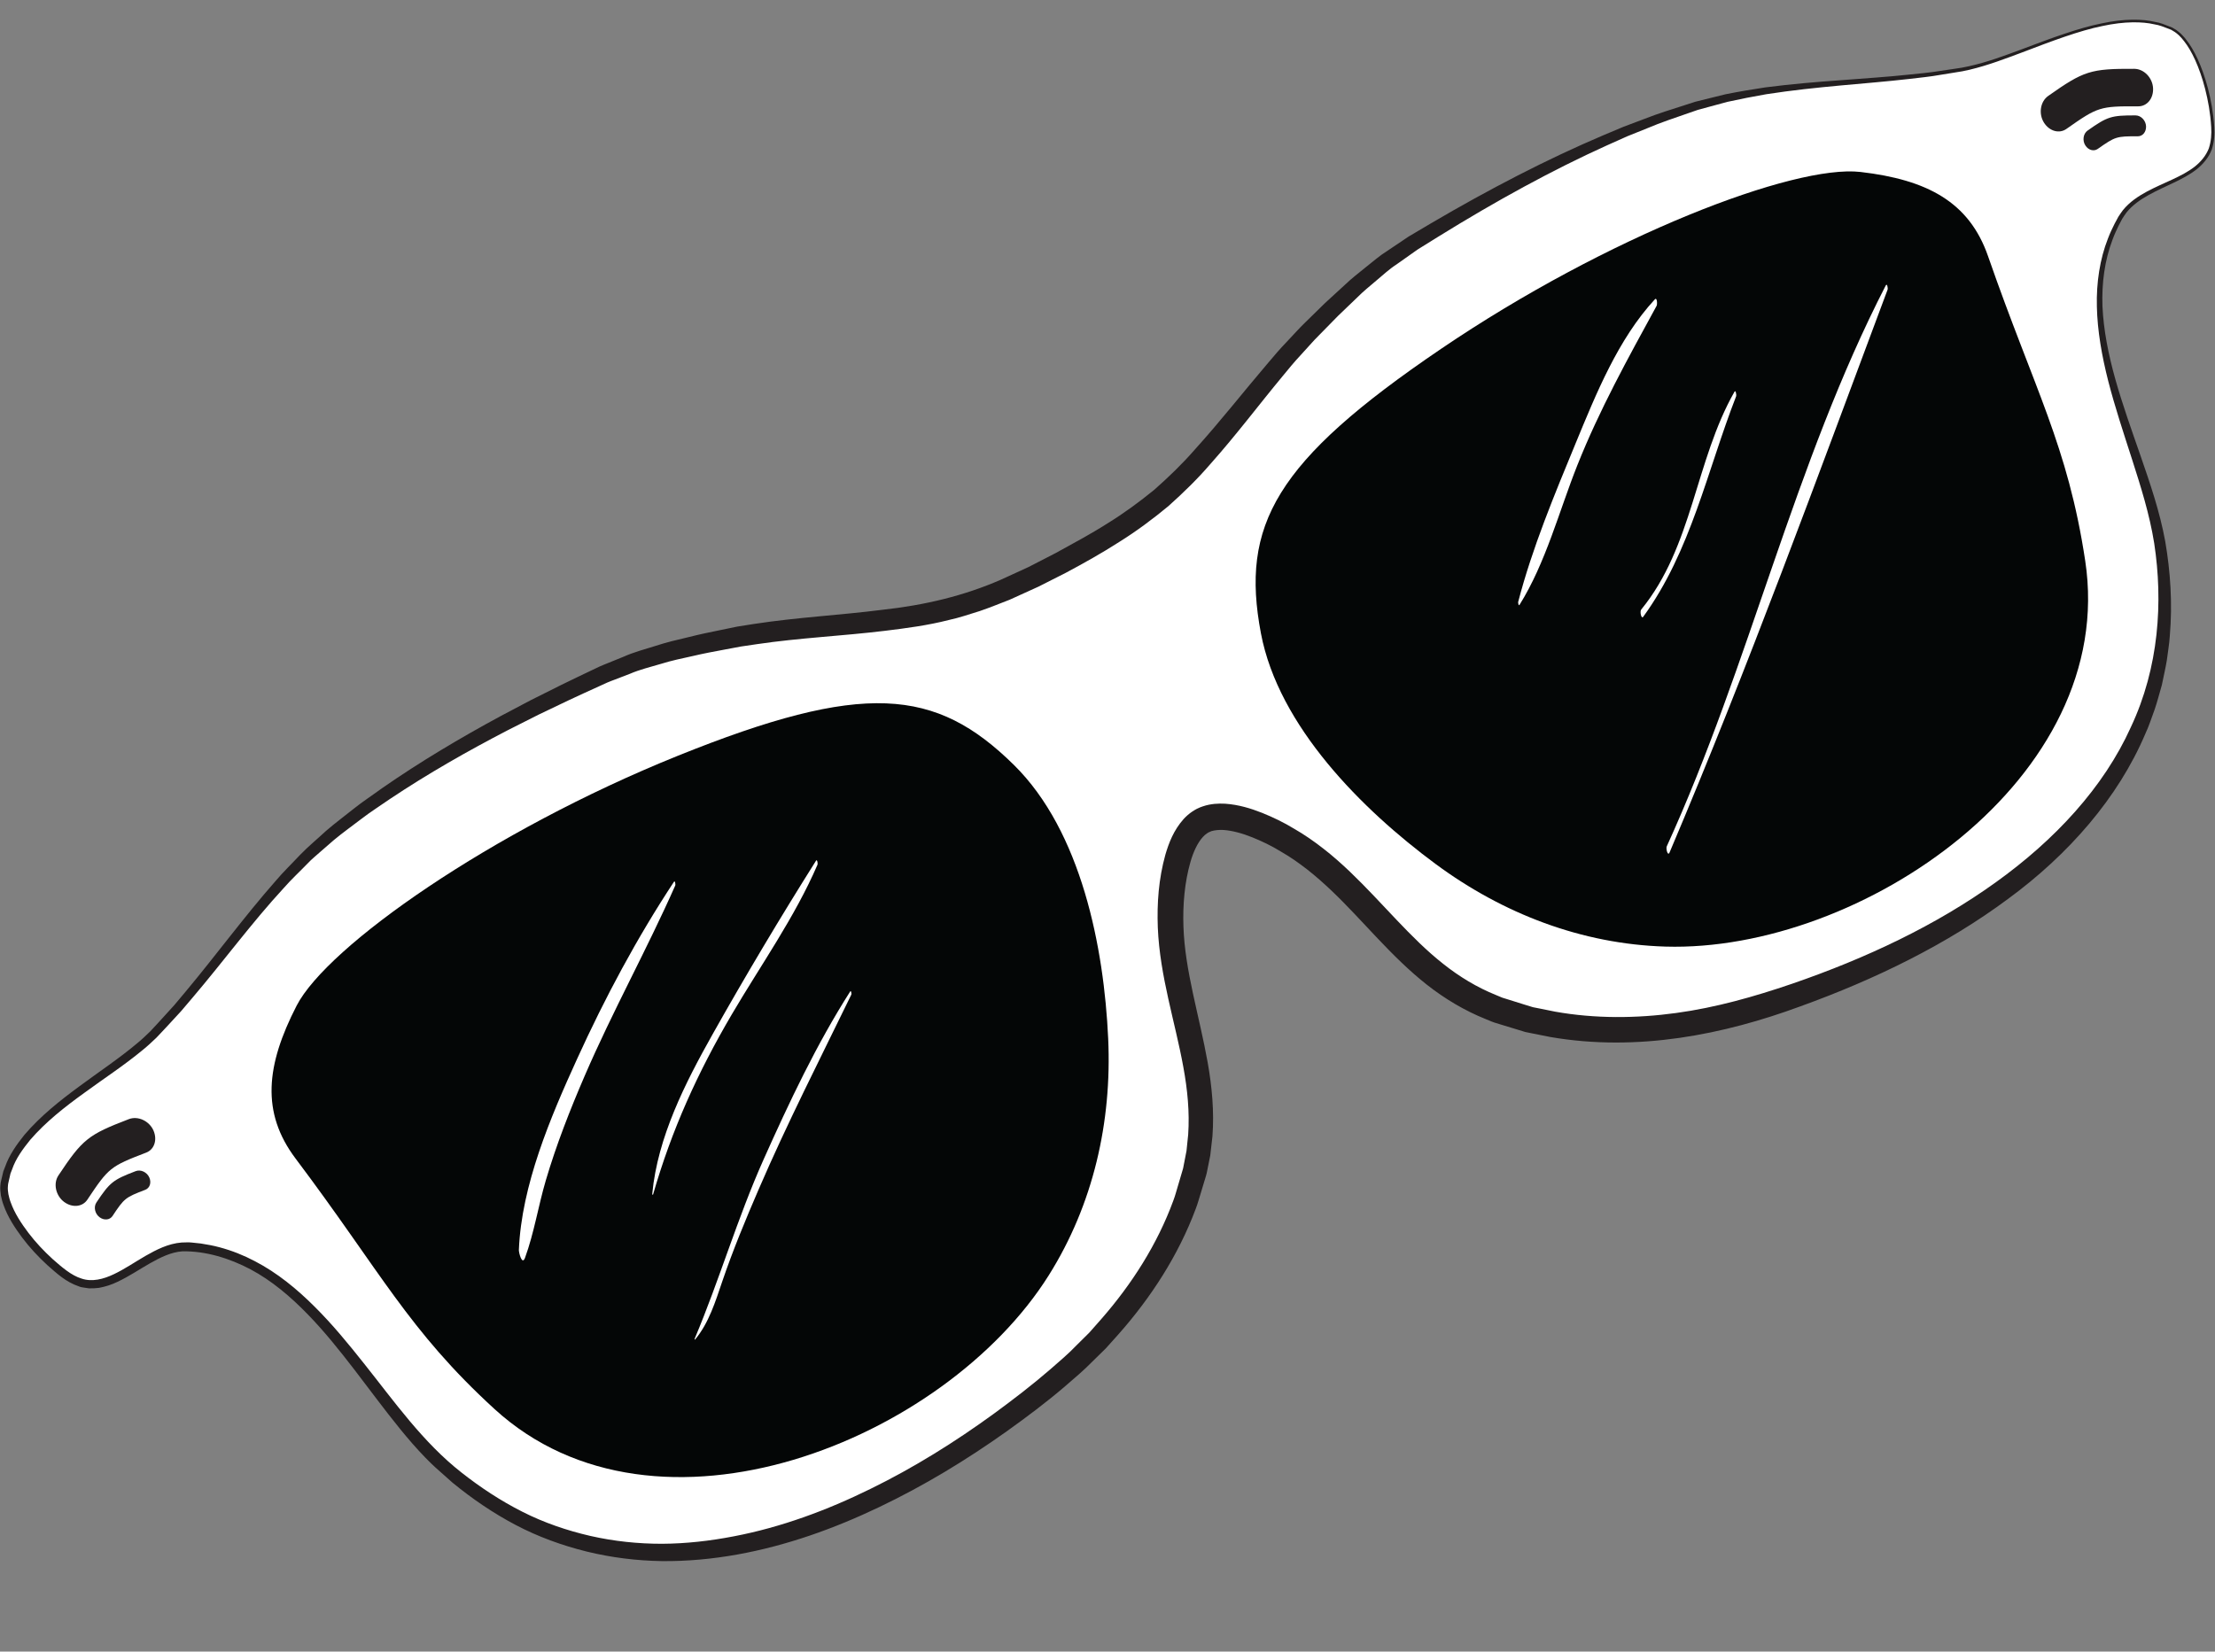
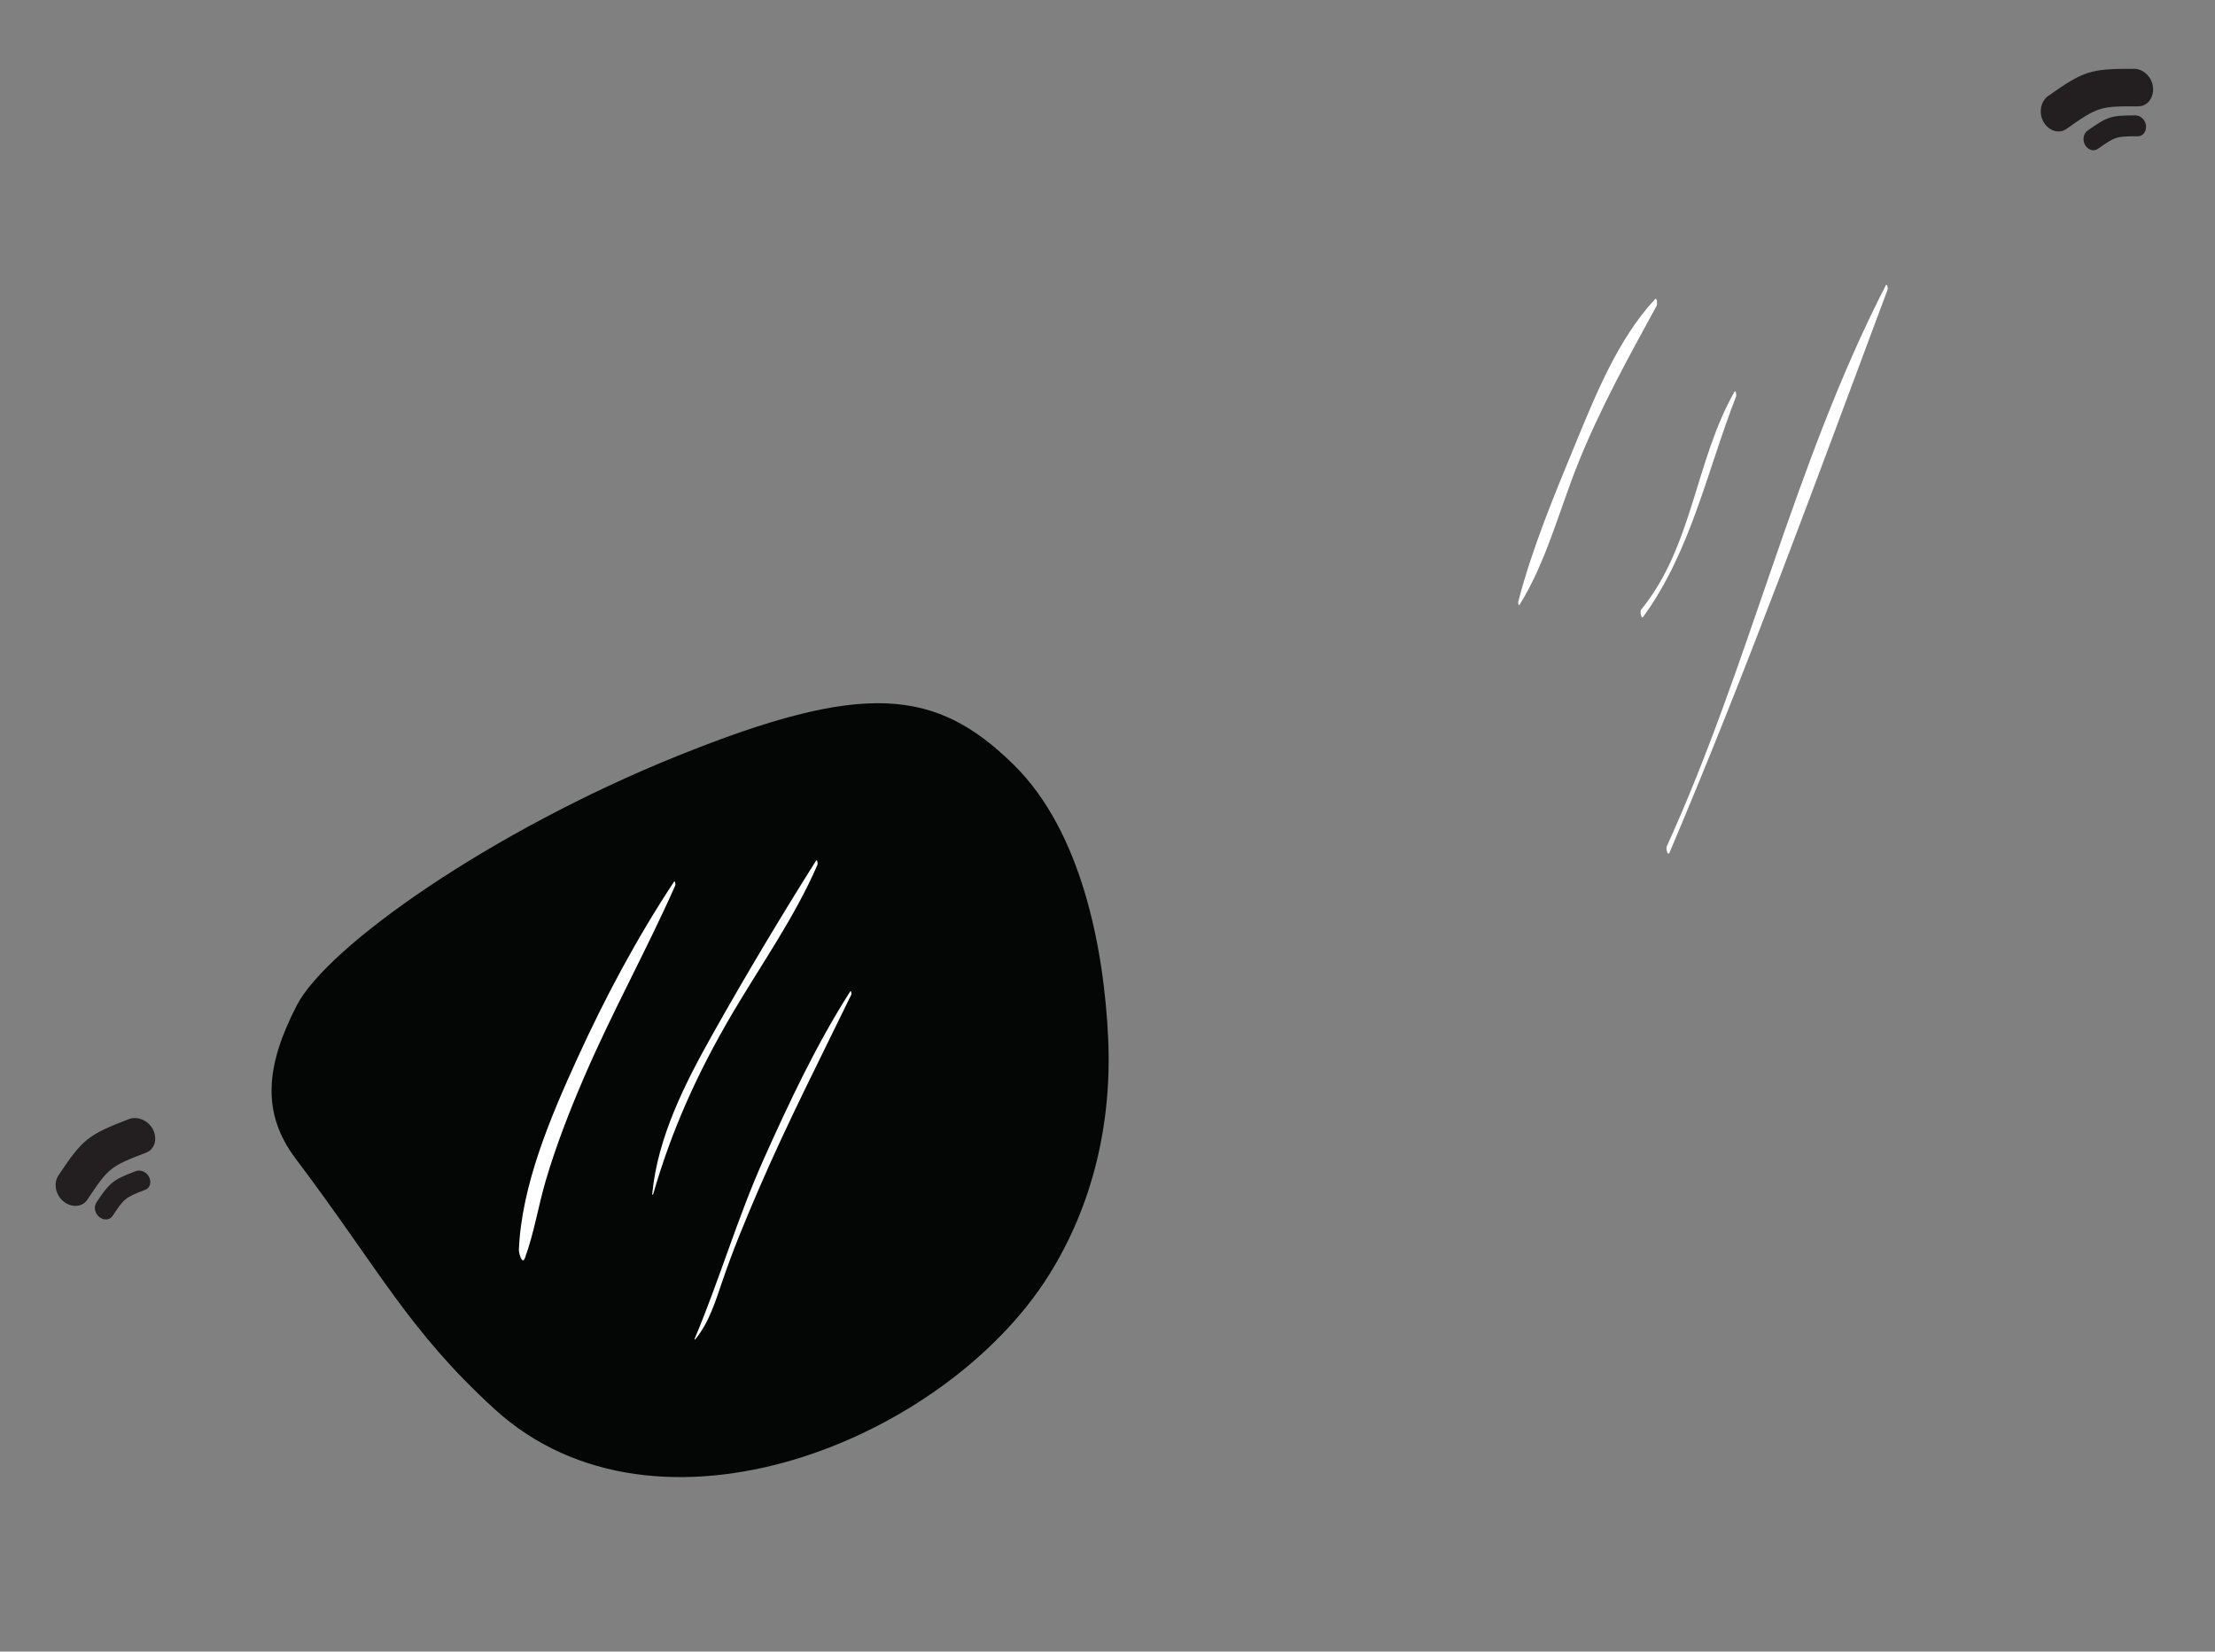
<svg xmlns="http://www.w3.org/2000/svg" height="253.2" preserveAspectRatio="xMidYMid meet" version="1.0" viewBox="42.7 92.0 339.5 253.2" width="339.5" zoomAndPan="magnify">
  <rect x="42.7" y="92.0" width="339.5" height="253.2" fill="#808080" stroke="none" />
  <g>
    <g id="change1_1">
-       <path d="M 375.559 96.395 C 366.52 92.008 352.75 100.949 343.594 102.633 C 330.047 105.117 316.039 104.176 302.75 108.219 C 288.141 112.664 272.688 121.016 259.355 129.215 C 253.199 133.004 248.133 138.02 243.129 143.105 C 238.664 147.629 234.246 153.59 230.453 158.066 C 223.688 166.062 219.574 170.695 205.77 178.059 C 191.969 185.418 185.824 186.254 175.418 187.414 C 169.586 188.07 162.172 188.418 155.93 189.602 C 148.918 190.93 141.93 192.336 135.352 195.34 C 121.117 201.836 105.574 210.016 93.738 219.672 C 82.977 228.449 75.957 240.609 66.34 250.473 C 59.84 257.141 44.746 263.59 43.348 273.535 C 42.801 277.438 47.891 283.926 52.816 287.516 C 59.547 292.426 64.832 282.672 71.715 283.141 C 89.75 284.387 98.461 305.289 109.797 315.938 C 140.984 345.227 181.238 322.543 203.699 304.199 C 213.926 295.848 222.664 284.598 225.832 271.574 C 229.551 256.27 220.871 244.102 222.219 229.355 C 222.656 224.539 223.949 219.453 226.98 217.836 C 230.012 216.223 234.961 217.98 239.203 220.301 C 252.195 227.395 257.461 241.387 272.242 246.824 C 284.82 251.453 299.031 250.469 311.672 246.633 C 339.418 238.195 380.68 217.41 373.738 175.195 C 371.215 159.852 358.707 140.969 367.727 125.301 C 371.168 119.32 382.215 120.371 381.887 112.047 C 381.648 105.953 379.098 98.109 375.559 96.395" fill="#fff" />
-     </g>
+       </g>
    <g id="change2_1">
-       <path d="M 375.641 96.223 C 375.641 96.223 375.852 96.348 376.27 96.598 C 376.469 96.738 376.691 96.938 376.969 97.164 C 377.199 97.434 377.52 97.711 377.789 98.094 C 378.961 99.559 380.199 102.07 381.113 105.531 C 381.562 107.266 381.945 109.234 382.086 111.438 C 382.168 112.531 382.094 113.738 381.707 114.914 C 381.266 116.086 380.434 117.117 379.402 117.945 C 377.305 119.586 374.609 120.465 372.059 121.879 C 370.789 122.586 369.531 123.441 368.613 124.605 C 368.402 124.918 368.137 125.27 367.969 125.562 C 367.785 125.91 367.602 126.262 367.418 126.613 C 367.07 127.324 366.738 128.062 366.461 128.832 C 365.305 131.895 364.82 135.363 364.953 138.98 C 365.117 142.602 365.859 146.352 366.934 150.176 C 368.012 154.004 369.406 157.91 370.828 161.992 C 372.234 166.074 373.723 170.359 374.57 174.984 C 375.367 179.629 375.699 184.488 375.273 189.492 C 375.199 190.746 374.965 191.992 374.812 193.258 C 374.605 194.512 374.305 195.762 374.051 197.027 C 373.684 198.27 373.375 199.535 372.949 200.773 C 372.484 202 372.105 203.27 371.531 204.473 C 367.371 214.297 359.758 223.016 350.438 229.84 C 341.125 236.754 330.23 242.105 318.57 246.312 C 306.992 250.574 293.754 253.301 280.309 250.98 L 277.766 250.473 L 276.488 250.215 L 275.309 249.855 L 272.953 249.137 L 271.77 248.773 L 271.371 248.629 L 271.066 248.504 L 270.461 248.254 C 267.203 246.953 264.141 245.121 261.391 242.957 C 255.871 238.602 251.621 233.148 246.812 228.57 C 245.609 227.43 244.375 226.328 243.082 225.316 C 241.781 224.309 240.586 223.449 239.02 222.551 C 237.676 221.715 236.141 220.973 234.664 220.379 C 233.176 219.781 231.641 219.344 230.238 219.242 C 229.895 219.23 229.559 219.227 229.246 219.262 C 228.945 219.285 228.613 219.359 228.484 219.398 C 228.441 219.379 228.168 219.52 227.984 219.598 C 227.773 219.695 227.926 219.613 227.867 219.656 L 227.707 219.762 C 227.492 219.898 227.281 220.082 227.078 220.305 C 226.25 221.199 225.594 222.637 225.16 224.16 C 224.273 227.246 223.973 230.699 224.09 234.043 C 224.309 240.828 226.512 247.637 227.812 254.926 C 228.457 258.57 228.82 262.371 228.535 266.211 L 228.199 269.148 L 227.66 271.828 C 227.648 271.926 227.566 272.207 227.551 272.246 L 227.449 272.59 L 227.242 273.27 L 226.832 274.633 C 226.539 275.531 226.312 276.461 225.965 277.344 C 223.305 284.461 219.117 290.93 214.098 296.594 L 212.195 298.715 L 210.145 300.727 C 208.789 302.117 207.375 303.297 205.969 304.512 C 203.062 307.008 200.078 309.23 197 311.438 C 190.848 315.812 184.344 319.77 177.457 323.051 C 170.586 326.34 163.301 328.957 155.699 330.324 C 151.902 331.004 148.035 331.371 144.156 331.332 C 140.277 331.27 136.398 330.793 132.621 329.867 C 128.855 328.934 125.172 327.602 121.734 325.789 C 118.297 323.977 115.102 321.801 112.074 319.32 L 109.949 317.43 C 109.59 317.098 109.262 316.836 108.871 316.441 C 108.527 316.098 108.172 315.766 107.84 315.414 C 106.492 314.02 105.234 312.562 104.027 311.078 C 101.613 308.109 99.371 305.047 97.07 302.051 C 94.77 299.059 92.418 296.113 89.812 293.441 C 87.215 290.773 84.355 288.34 81.102 286.602 C 77.863 284.895 74.23 283.777 70.652 283.84 C 68.926 283.957 67.266 284.781 65.668 285.688 C 64.062 286.602 62.492 287.676 60.723 288.508 C 59.848 288.938 58.887 289.254 57.883 289.438 C 57.379 289.508 56.852 289.523 56.34 289.516 L 55.57 289.402 C 55.312 289.367 55.055 289.328 54.805 289.219 C 52.77 288.535 51.395 287.215 49.957 285.957 C 48.551 284.664 47.25 283.266 46.098 281.738 C 44.961 280.207 43.895 278.594 43.238 276.73 C 43.062 276.27 42.945 275.785 42.84 275.293 C 42.762 274.773 42.707 274.195 42.754 273.766 C 42.781 273.199 42.949 272.785 43.043 272.289 L 43.211 271.574 C 43.289 271.344 43.387 271.121 43.477 270.895 C 44.125 269.043 45.262 267.453 46.449 265.977 C 48.926 263.074 51.891 260.73 54.883 258.531 C 57.859 256.324 60.961 254.273 63.715 251.953 C 64.402 251.398 65.066 250.762 65.73 250.117 C 66.332 249.492 66.957 248.785 67.57 248.125 L 69.406 246.105 L 71.164 244.008 C 75.836 238.418 80.133 232.527 84.945 227.059 C 86.113 225.672 87.453 224.391 88.699 223.055 C 89.973 221.742 91.348 220.613 92.664 219.391 C 94.078 218.164 95.5 217.129 96.914 215.988 C 98.324 214.863 99.828 213.887 101.273 212.828 C 107.16 208.742 113.27 205.117 119.445 201.777 C 120.996 200.957 122.547 200.141 124.09 199.324 C 125.652 198.543 127.215 197.762 128.77 196.984 C 130.328 196.211 131.887 195.488 133.438 194.738 L 134.602 194.184 C 135.016 193.992 135.418 193.848 135.828 193.676 L 138.27 192.684 C 139.883 191.961 141.566 191.531 143.223 191.008 C 144.875 190.457 146.555 190.078 148.227 189.68 C 149.906 189.254 151.559 188.906 153.203 188.578 L 155.688 188.066 L 158.219 187.664 C 164.961 186.629 171.547 186.309 177.965 185.484 C 184.41 184.785 190.434 183.355 196.133 180.863 C 197.535 180.223 198.934 179.574 200.328 178.938 C 201.727 178.219 203.117 177.504 204.504 176.789 C 207.152 175.332 209.891 173.871 212.414 172.262 C 214.98 170.684 217.359 168.93 219.625 167.082 C 221.812 165.148 223.906 163.137 225.82 160.938 C 229.781 156.562 233.277 152.07 237.055 147.648 C 237.988 146.539 238.922 145.441 239.895 144.438 L 241.332 142.898 L 242.051 142.133 L 242.828 141.363 C 243.828 140.383 244.82 139.41 245.812 138.441 C 246.84 137.5 247.859 136.562 248.875 135.633 C 249.859 134.684 250.98 133.828 252.055 132.953 C 253.137 132.098 254.188 131.172 255.309 130.48 C 256.41 129.738 257.508 129 258.598 128.27 C 259.75 127.59 260.895 126.91 262.031 126.238 C 271.004 120.969 279.797 116.418 288.352 112.777 C 289.422 112.328 290.48 111.883 291.535 111.438 C 292.609 111.035 293.676 110.633 294.73 110.234 C 296.836 109.398 298.934 108.766 300.988 108.102 C 301.504 107.934 302.016 107.77 302.523 107.605 C 303.055 107.473 303.582 107.344 304.105 107.211 C 305.145 106.953 306.176 106.699 307.195 106.449 C 309.25 106.039 311.281 105.699 313.27 105.398 C 317.258 104.887 321.09 104.559 324.75 104.305 C 328.406 104.02 331.898 103.801 335.188 103.449 C 336.832 103.27 338.434 103.145 339.984 102.887 C 340.762 102.77 341.527 102.656 342.281 102.547 C 343.043 102.441 343.77 102.328 344.48 102.156 C 347.336 101.52 349.938 100.535 352.348 99.645 C 357.168 97.82 361.309 96.285 364.824 95.586 C 368.328 94.832 371.137 94.91 372.965 95.348 C 373.906 95.496 374.531 95.805 374.969 95.961 C 375.402 96.129 375.625 96.215 375.625 96.215 Z M 375.488 96.57 C 375.488 96.57 375.27 96.484 374.832 96.316 C 374.395 96.16 373.75 95.855 372.867 95.723 C 371.125 95.316 368.363 95.238 364.91 95.996 C 361.438 96.699 357.328 98.242 352.516 100.082 C 350.098 100.977 347.504 101.992 344.598 102.688 C 343.871 102.871 343.117 103 342.371 103.109 C 341.617 103.234 340.855 103.355 340.078 103.48 C 338.535 103.762 336.918 103.91 335.266 104.109 C 328.652 104.871 321.297 105.223 313.426 106.445 C 311.465 106.789 309.473 107.172 307.461 107.617 C 306.465 107.887 305.461 108.16 304.445 108.434 C 303.945 108.57 303.441 108.707 302.938 108.844 C 302.434 109.02 301.926 109.195 301.414 109.371 C 299.375 110.082 297.277 110.77 295.242 111.637 C 294.215 112.051 293.176 112.465 292.133 112.887 C 291.098 113.348 290.059 113.816 289.008 114.285 C 280.625 118.074 272.016 122.797 263.23 128.234 C 262.148 128.906 261.062 129.582 259.969 130.262 C 258.895 131.02 257.816 131.781 256.73 132.551 C 255.598 133.285 254.668 134.172 253.66 135.008 C 252.668 135.859 251.652 136.664 250.695 137.633 C 249.727 138.562 248.75 139.5 247.77 140.441 C 246.809 141.422 245.848 142.406 244.875 143.395 L 244.18 144.105 L 243.473 144.883 L 242.059 146.441 C 241.09 147.477 240.207 148.551 239.324 149.629 C 235.77 153.906 232.207 158.66 228.254 163.098 C 226.297 165.379 224.094 167.531 221.773 169.602 C 219.383 171.582 216.871 173.453 214.219 175.105 C 211.57 176.805 208.875 178.312 206.047 179.824 C 204.656 180.527 203.258 181.238 201.855 181.945 C 200.391 182.609 198.918 183.277 197.441 183.949 C 195.93 184.531 194.426 185.152 192.871 185.68 C 191.301 186.164 189.742 186.707 188.117 187.055 C 184.902 187.879 181.613 188.309 178.355 188.707 C 171.836 189.5 165.191 189.793 158.699 190.758 L 156.266 191.117 L 153.805 191.578 C 152.145 191.883 150.488 192.195 148.875 192.578 C 147.25 192.938 145.609 193.273 144.02 193.773 C 142.426 194.25 140.781 194.637 139.254 195.297 L 136.918 196.195 C 136.531 196.348 136.125 196.484 135.754 196.652 L 134.582 197.188 C 133.02 197.906 131.438 198.605 129.883 199.348 C 128.332 200.086 126.777 200.832 125.219 201.578 C 123.676 202.355 122.129 203.141 120.578 203.922 C 114.406 207.121 108.301 210.594 102.43 214.516 C 100.988 215.527 99.48 216.469 98.082 217.551 C 96.691 218.621 95.203 219.676 93.891 220.773 L 91.859 222.539 C 91.195 223.141 90.477 223.703 89.879 224.348 C 88.652 225.621 87.352 226.812 86.172 228.164 C 81.309 233.438 77.004 239.316 72.242 244.918 L 70.457 247.02 L 68.578 249.059 C 67.938 249.734 67.344 250.402 66.664 251.098 C 66 251.73 65.336 252.359 64.586 252.961 C 61.691 255.363 58.598 257.363 55.621 259.547 C 52.637 261.699 49.727 263.98 47.348 266.73 C 46.215 268.129 45.121 269.605 44.547 271.297 C 44.469 271.504 44.375 271.707 44.305 271.918 L 44.16 272.562 C 44.086 272.98 43.918 273.457 43.914 273.824 C 43.863 274.328 43.934 274.68 43.988 275.082 C 44.082 275.504 44.18 275.926 44.344 276.34 C 44.938 278.004 45.961 279.555 47.055 281.008 C 48.164 282.461 49.43 283.812 50.789 285.047 C 52.141 286.238 53.629 287.543 55.199 288.016 C 56.789 288.562 58.566 288.113 60.172 287.336 C 61.805 286.562 63.352 285.496 65.008 284.535 C 66.66 283.598 68.465 282.652 70.535 282.488 C 71.047 282.488 71.57 282.43 72.078 282.492 L 73.484 282.641 C 74.461 282.793 75.426 282.969 76.359 283.223 C 78.238 283.723 80.051 284.445 81.766 285.352 C 85.215 287.145 88.223 289.629 90.934 292.336 C 93.656 295.043 96.082 298 98.445 300.98 C 103.188 306.934 107.516 313.113 113.445 317.762 C 116.332 320.035 119.461 322.098 122.766 323.766 C 126.07 325.441 129.594 326.645 133.188 327.473 C 136.785 328.289 140.477 328.68 144.168 328.676 C 147.863 328.656 151.551 328.234 155.18 327.531 C 162.449 326.141 169.465 323.539 176.109 320.266 C 182.77 317.008 189.078 313.066 195.047 308.723 C 198.012 306.551 200.984 304.273 203.707 301.91 C 205.109 300.688 206.539 299.477 207.758 298.191 L 209.664 296.301 L 211.457 294.27 C 216.207 288.848 220.102 282.715 222.531 276.086 C 222.852 275.266 223.051 274.402 223.316 273.566 L 224.039 271.117 L 224.559 268.434 L 224.816 265.945 C 225.051 262.52 224.711 259.047 224.074 255.59 C 222.824 248.684 220.477 241.699 220.16 234.199 C 220.02 230.449 220.289 226.754 221.316 223.047 C 221.859 221.203 222.586 219.289 224.117 217.566 C 224.504 217.145 224.957 216.742 225.473 216.398 L 225.871 216.152 C 225.992 216.07 226.348 215.902 226.336 215.914 C 226.555 215.82 226.668 215.746 227.055 215.625 C 227.758 215.387 228.289 215.305 228.855 215.242 C 229.418 215.188 229.953 215.191 230.48 215.215 C 232.574 215.363 234.418 215.938 236.152 216.621 C 237.898 217.328 239.5 218.102 241.098 219.078 C 242.535 219.895 244.172 221.027 245.578 222.133 C 247 223.238 248.332 224.426 249.609 225.641 C 254.695 230.512 258.879 235.812 263.906 239.77 C 266.402 241.754 269.098 243.379 271.973 244.539 L 272.953 244.949 L 274.133 245.316 L 276.488 246.055 L 277.66 246.414 L 278.793 246.637 L 281.051 247.094 C 287.176 248.188 293.52 248.137 299.609 247.301 C 305.715 246.469 311.605 244.789 317.348 242.828 C 328.801 238.891 339.492 233.82 348.574 227.285 C 357.633 220.793 365.125 212.742 369.301 203.484 C 373.629 194.293 374.246 184.238 372.883 175.293 C 372.164 170.789 370.805 166.551 369.492 162.441 C 368.168 158.336 366.852 154.367 365.848 150.465 C 364.852 146.566 364.176 142.723 364.094 139.008 C 364.004 135.297 364.555 131.719 365.789 128.578 C 366.086 127.789 366.438 127.031 366.809 126.305 C 367.004 125.941 367.195 125.586 367.387 125.23 C 367.625 124.84 367.848 124.566 368.078 124.23 C 369.129 122.934 370.469 122.07 371.777 121.359 C 374.414 119.957 377.09 119.109 379.09 117.551 C 380.07 116.77 380.84 115.82 381.254 114.746 C 381.609 113.652 381.691 112.547 381.617 111.465 C 381.492 109.301 381.125 107.355 380.691 105.645 C 379.809 102.223 378.598 99.746 377.48 98.336 C 376.387 96.871 375.438 96.602 375.473 96.562 L 375.488 96.57" fill="#231f20" />
-     </g>
+       </g>
    <g id="change2_2">
      <path d="M 64.969 274.406 C 61.895 275.586 61.762 275.688 59.941 278.43 C 59.535 279.035 58.676 279.141 57.965 278.617 C 57.258 278.094 57.008 277.055 57.477 276.355 C 59.539 273.258 60.012 272.879 63.488 271.551 C 64.273 271.242 65.234 271.715 65.586 272.52 C 65.941 273.328 65.648 274.145 64.969 274.406" fill="#231f20" />
    </g>
    <g id="change2_3">
      <path d="M 65.113 268.703 C 59.594 270.82 59.355 271.016 56.082 275.93 C 55.355 277.02 53.809 277.211 52.531 276.27 C 51.262 275.328 50.816 273.469 51.656 272.203 C 55.359 266.641 56.203 265.965 62.449 263.574 C 63.863 263.031 65.586 263.867 66.223 265.316 C 66.855 266.77 66.332 268.234 65.113 268.703" fill="#231f20" />
    </g>
    <g id="change2_4">
      <path d="M 371.633 111.359 C 371.668 112.242 371.102 112.898 370.371 112.895 C 367.086 112.883 366.922 112.938 364.23 114.828 C 363.637 115.246 362.797 115.035 362.324 114.289 C 361.852 113.547 361.992 112.488 362.684 112.008 C 365.727 109.859 366.305 109.684 370.023 109.691 C 370.867 109.695 371.594 110.48 371.633 111.359" fill="#231f20" />
    </g>
    <g id="change2_5">
      <path d="M 372.707 105.539 C 372.777 107.129 371.758 108.305 370.449 108.301 C 364.543 108.277 364.25 108.371 359.418 111.77 C 358.352 112.523 356.84 112.145 355.988 110.805 C 355.141 109.473 355.398 107.574 356.641 106.703 C 362.105 102.848 363.137 102.523 369.824 102.551 C 371.34 102.559 372.641 103.961 372.707 105.539" fill="#231f20" />
    </g>
    <g id="change3_1">
      <path d="M 212.555 251.227 C 213.137 264.016 210.273 276.652 203.441 287.527 C 187.527 312.844 143.367 330.777 118.48 308.004 C 105.266 295.91 101.059 286.961 88.004 269.617 C 82.691 262.559 83.469 255.309 88.164 246.18 C 92.863 237.055 117.949 219.43 146.508 207.902 C 175.062 196.379 186.105 197.449 198.105 209.273 C 208.453 219.477 211.918 237.281 212.555 251.227" fill="#040606" />
    </g>
    <g id="change3_2">
-       <path d="M 347.418 131.289 C 354.543 151.789 359.633 160.273 362.309 177.984 C 367.355 211.34 327.855 238.016 297.965 237.121 C 285.129 236.738 273.039 232.07 262.746 224.461 C 251.523 216.164 238.664 203.363 235.965 189.09 C 232.832 172.539 238.094 162.77 263.578 145.48 C 289.062 128.188 317.672 117.184 327.867 118.363 C 338.062 119.551 344.52 122.941 347.418 131.289" fill="#040606" />
-     </g>
+       </g>
    <g id="change1_2">
      <path d="M 123.172 284.832 C 124.57 281.004 125.203 276.879 126.359 272.961 C 127.977 267.477 130.066 262.148 132.332 256.902 C 136.602 247.016 141.844 237.59 146.203 227.742 C 146.262 227.613 146.164 226.93 146 227.184 C 140.293 235.844 135.449 244.914 131.145 254.359 C 127.078 263.273 122.625 273.727 122.23 283.641 C 122.215 284.035 122.719 286.066 123.172 284.832" fill="#fff" />
    </g>
    <g id="change1_3">
      <path d="M 142.805 275.113 C 145.648 265.207 149.645 256.414 154.863 247.52 C 159.312 239.945 164.512 232.645 168.004 224.555 C 168.066 224.414 167.953 223.672 167.781 223.945 C 162.301 232.645 156.98 241.562 151.941 250.527 C 147.727 258.023 143.504 266.312 142.676 274.992 C 142.664 275.09 142.75 275.301 142.805 275.113" fill="#fff" />
    </g>
    <g id="change1_4">
      <path d="M 149.207 297.402 C 151.348 294.855 152.359 291.523 153.414 288.426 C 155.035 283.664 156.949 279.051 158.941 274.434 C 163.324 264.266 168.348 254.43 173.188 244.477 C 173.246 244.359 173.148 243.789 173.016 243.996 C 167.84 252.113 163.684 260.941 159.758 269.711 C 155.715 278.746 152.992 288.184 149.16 297.27 L 149.207 297.402" fill="#fff" />
    </g>
    <g id="change1_5">
      <path d="M 275.602 184.73 C 279.629 178.281 281.656 170.383 284.457 163.344 C 287.859 154.793 292.219 146.934 296.617 138.879 C 296.734 138.664 296.703 137.508 296.34 137.898 C 290.723 143.969 287.344 152.355 284.23 159.898 C 280.965 167.816 277.551 175.984 275.395 184.285 C 275.371 184.371 275.453 184.965 275.602 184.73" fill="#fff" />
    </g>
    <g id="change1_6">
      <path d="M 294.562 186.559 C 301.863 176.539 304.367 164.133 308.809 152.734 C 308.871 152.578 308.734 151.73 308.555 152.047 C 302.527 162.621 302.16 175.789 294.254 185.449 C 294.008 185.75 294.27 186.965 294.562 186.559" fill="#fff" />
    </g>
    <g id="change1_7">
      <path d="M 298.602 222.688 C 310.645 194.32 321.223 165.277 332.016 136.406 C 332.09 136.203 331.953 135.336 331.723 135.785 C 317.652 163.141 310.922 193.809 298.168 221.758 C 298.012 222.102 298.324 223.344 298.602 222.688" fill="#fff" />
    </g>
  </g>
</svg>